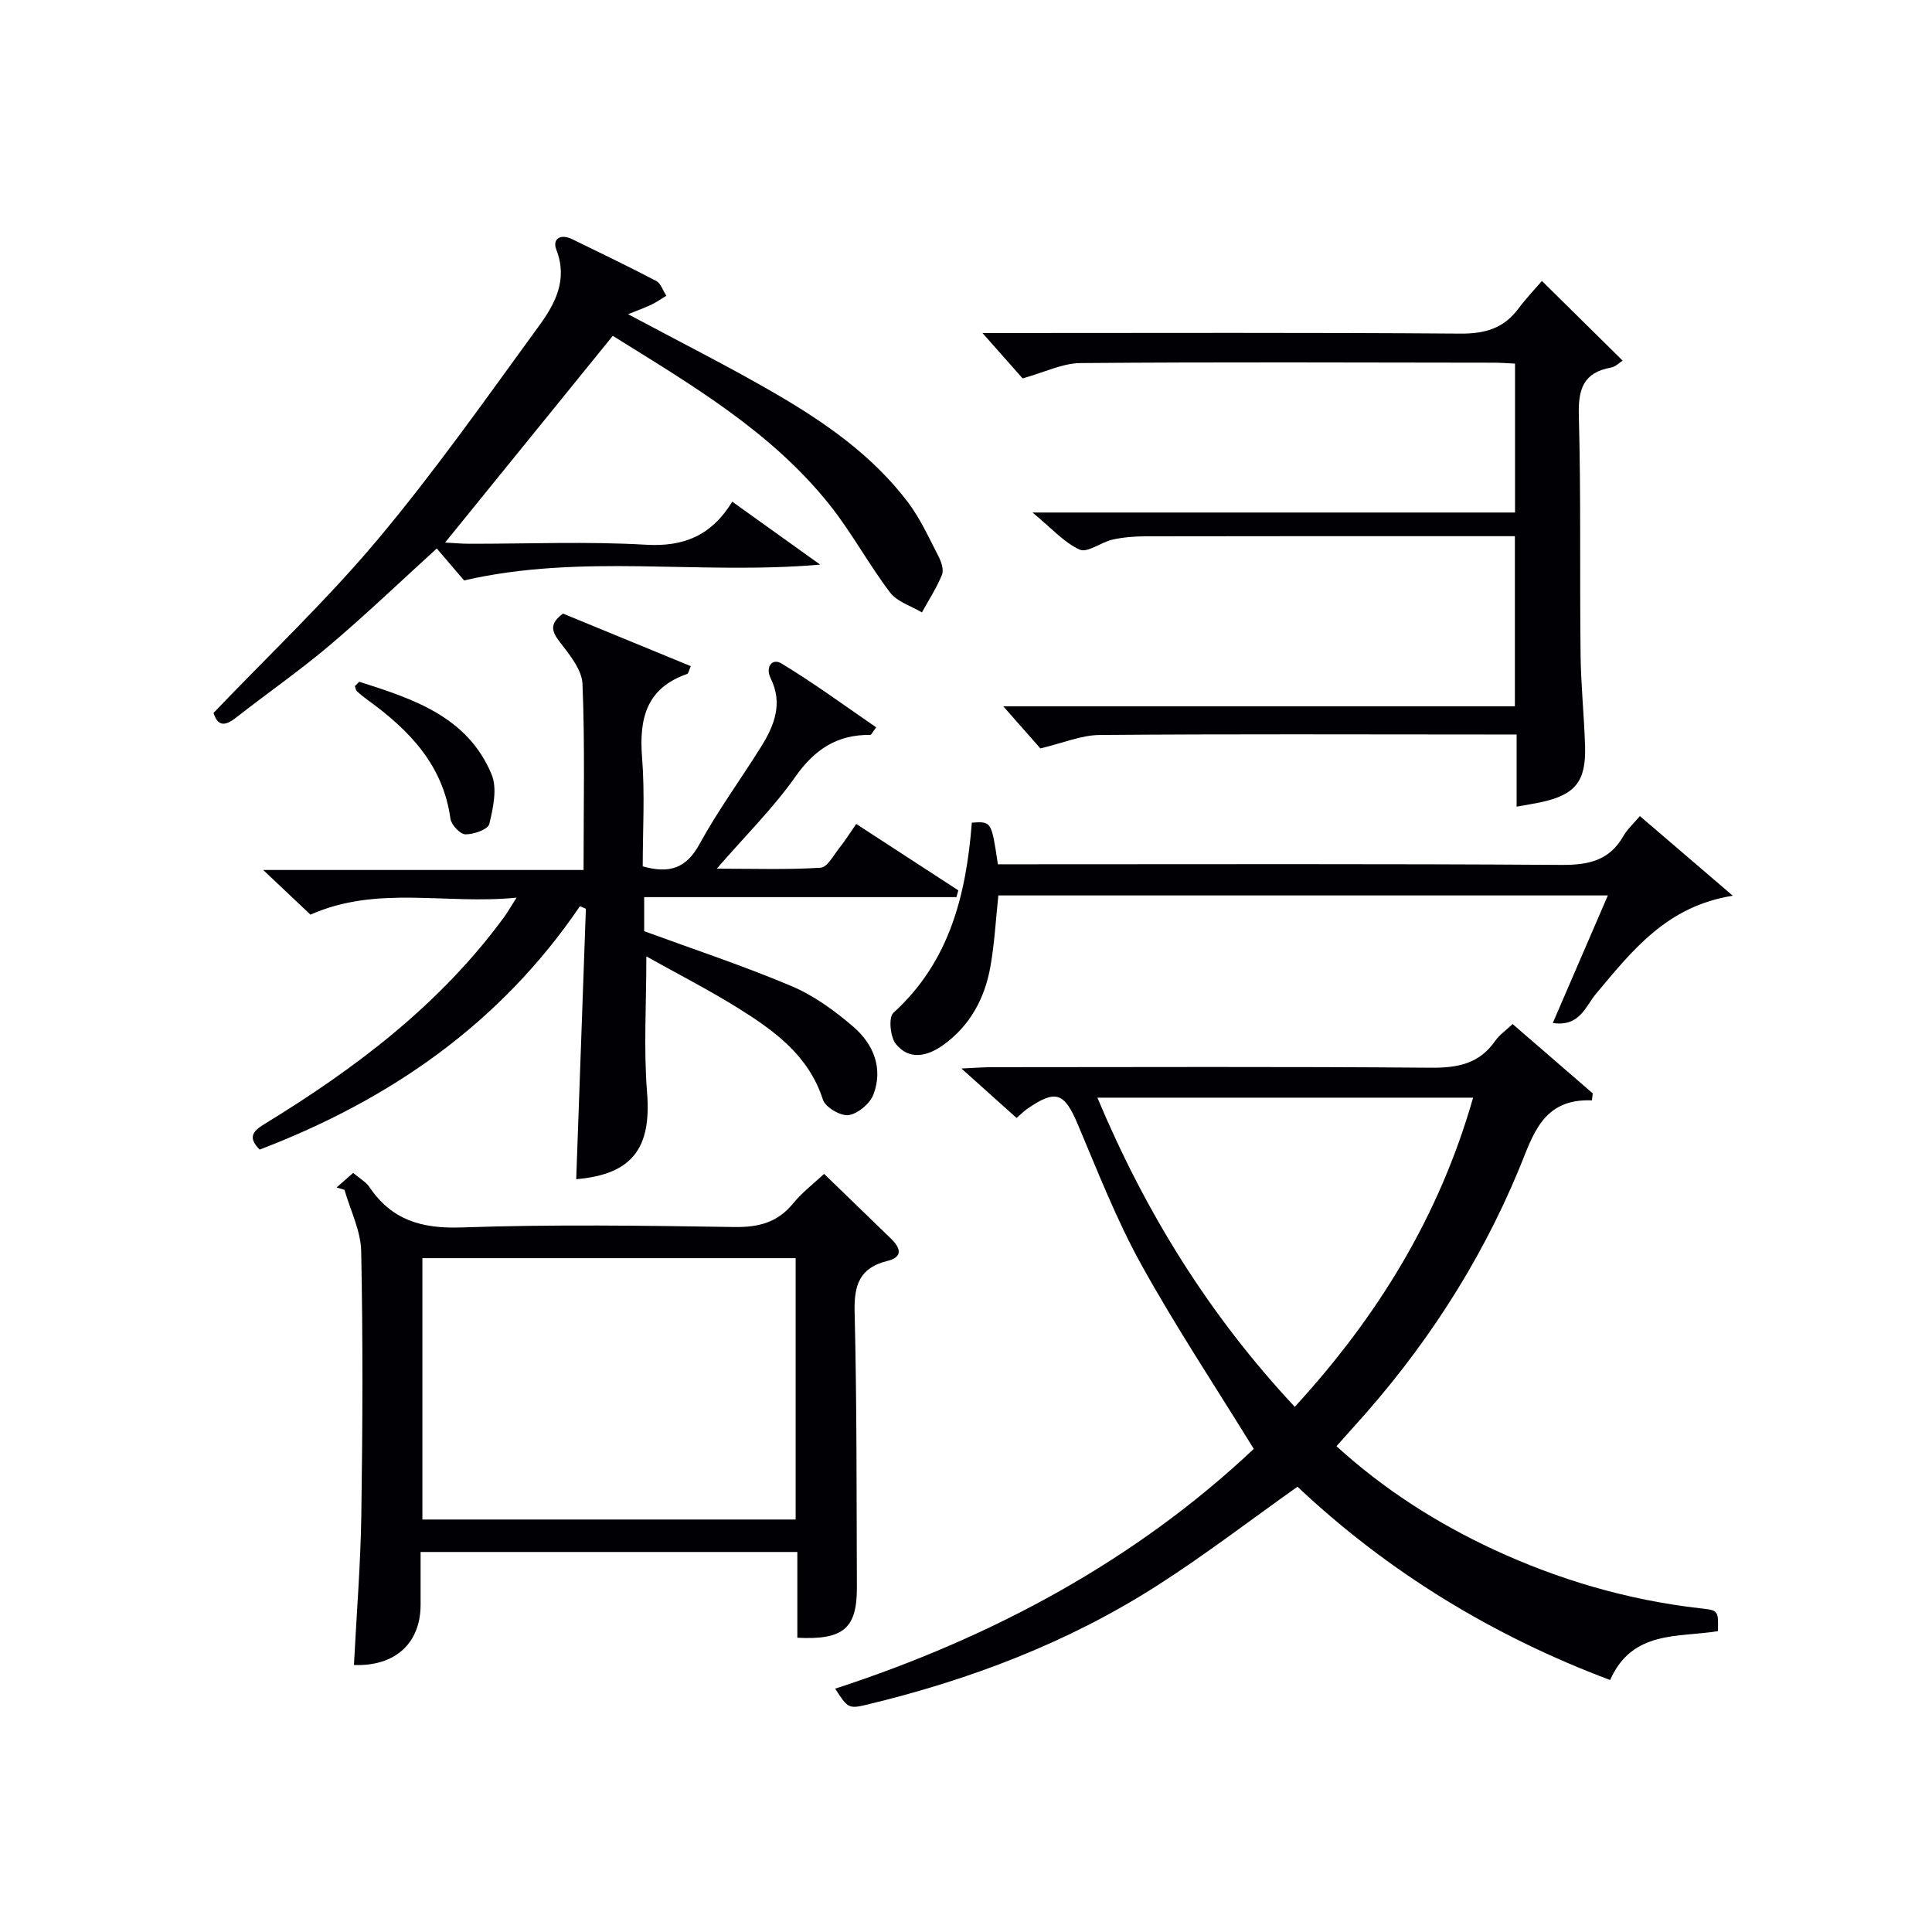
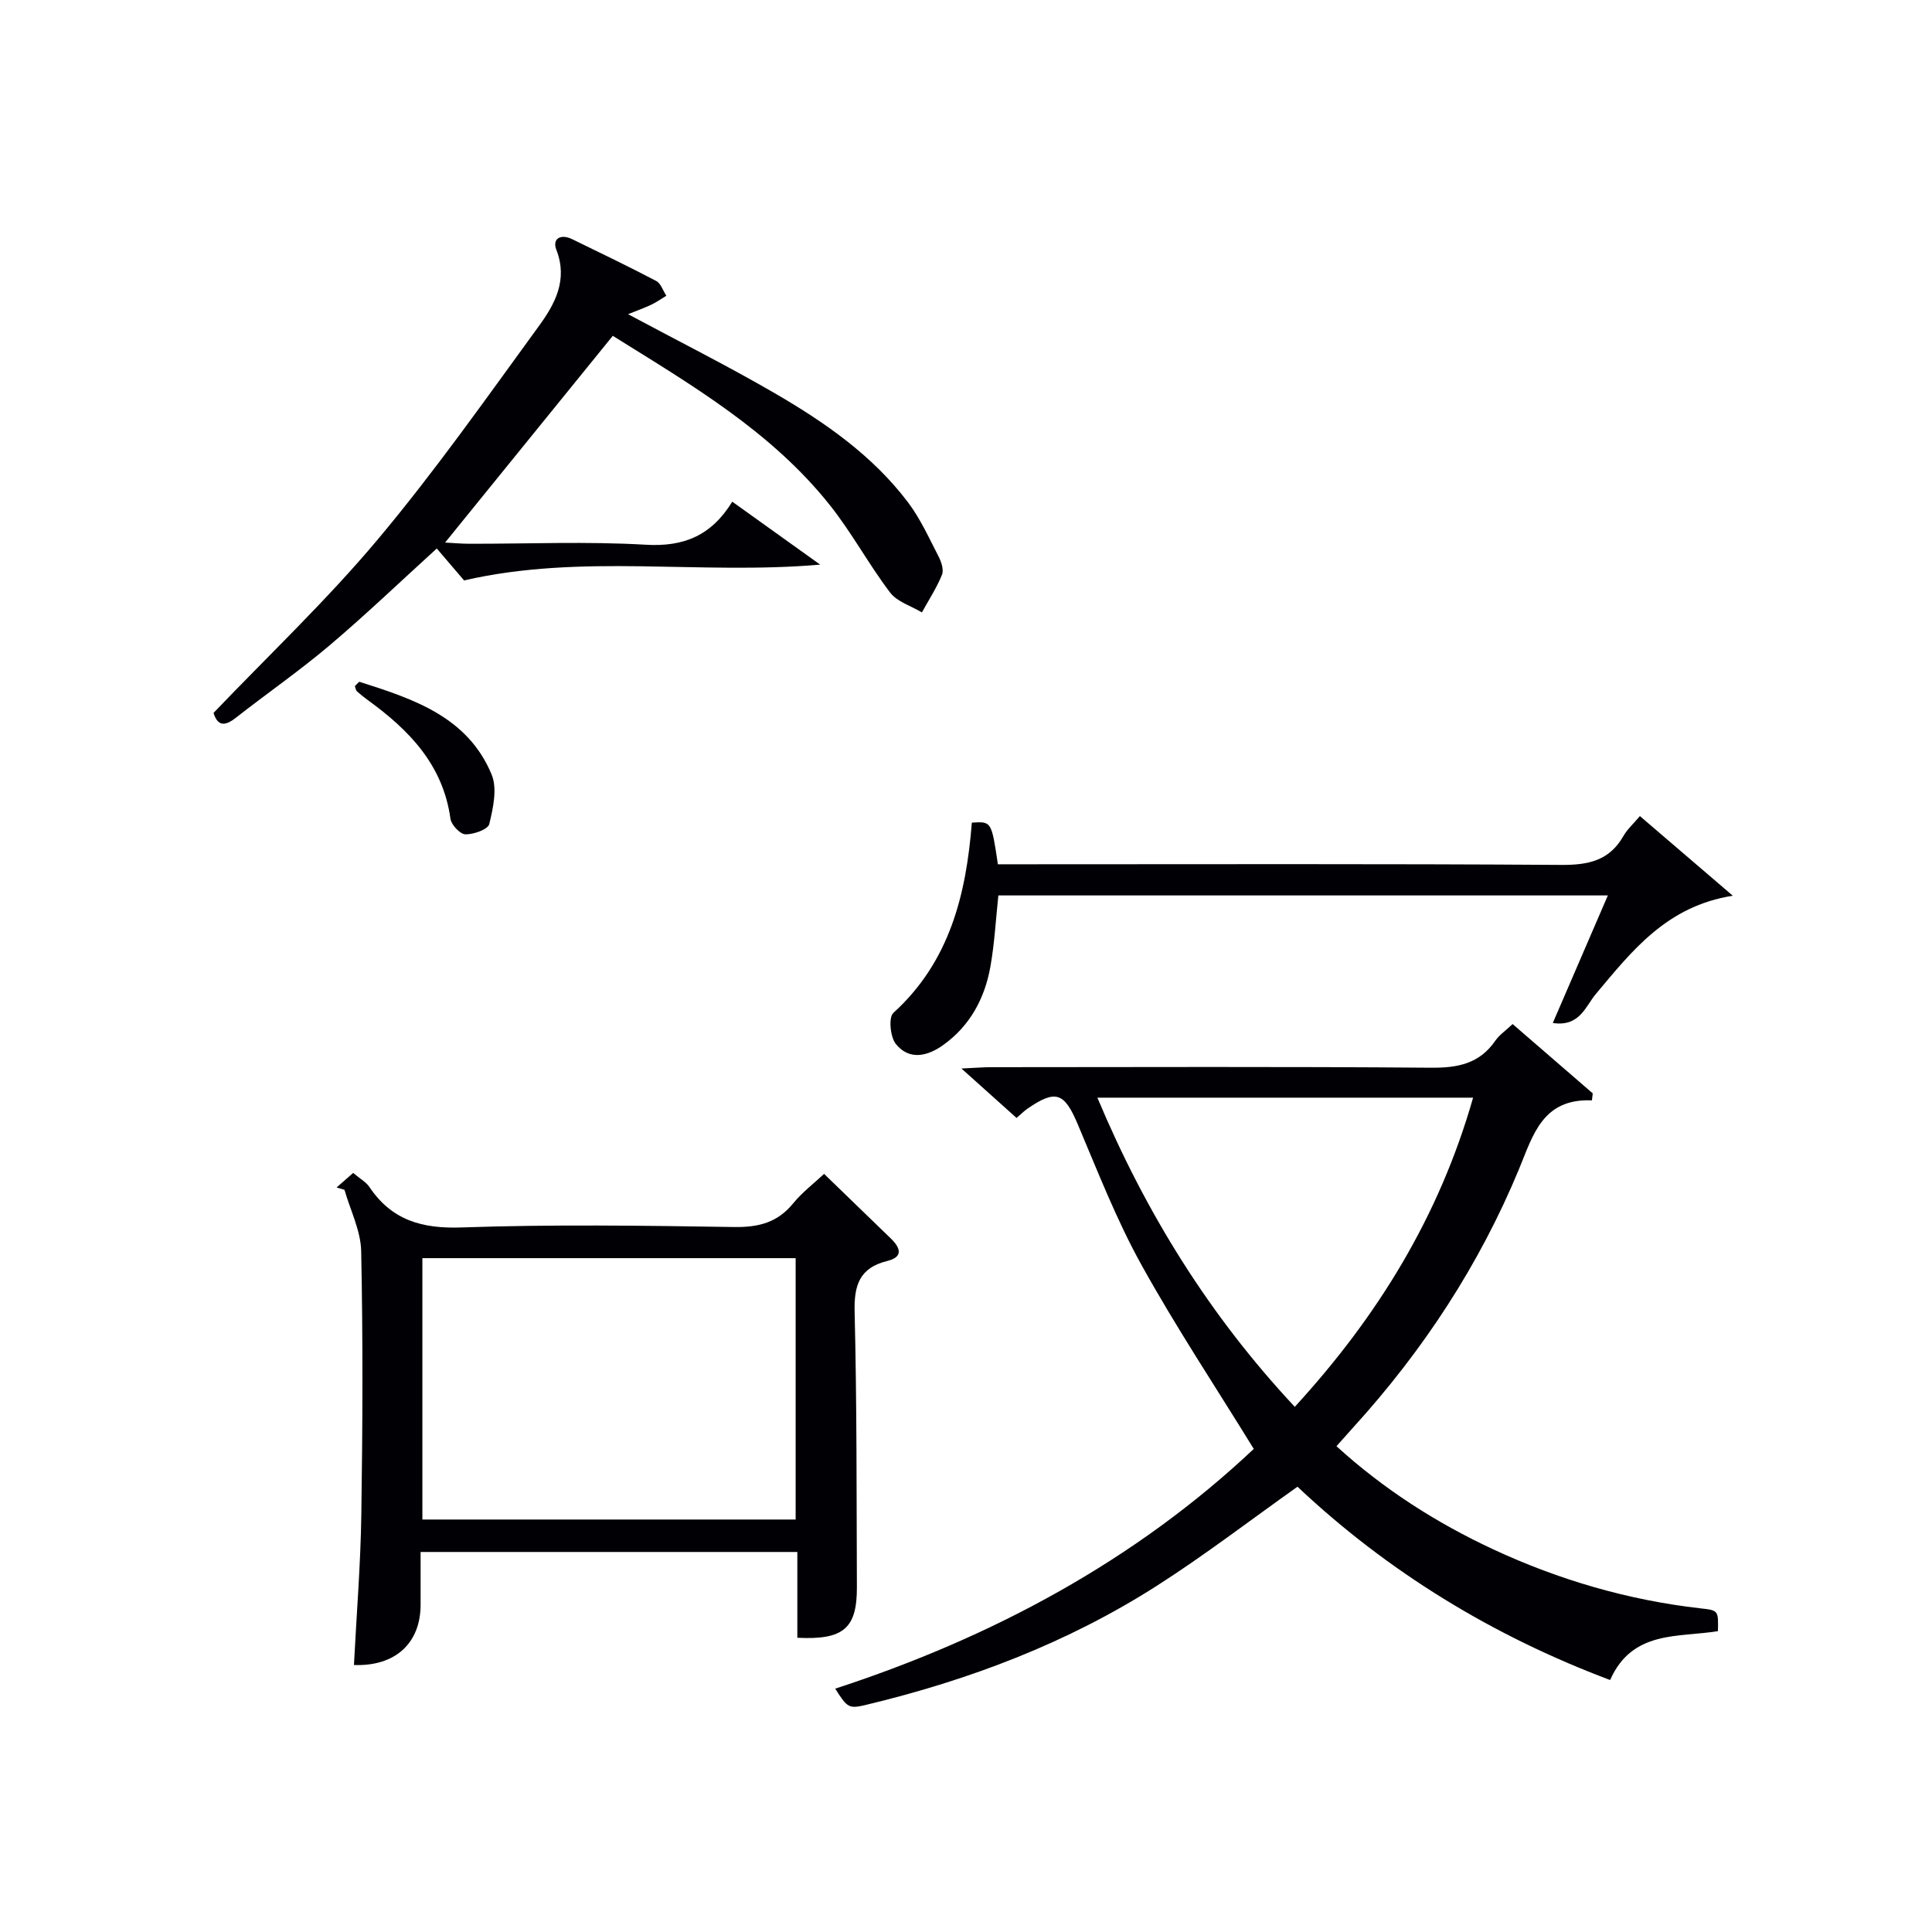
<svg xmlns="http://www.w3.org/2000/svg" enable-background="new 0 0 400 400" viewBox="0 0 400 400">
  <g fill="#010105">
    <path d="m355.68 337.71c-8.17 1.34-17.74-.25-22.32 10.12-24.21-9.09-45.99-22.36-64.73-40.02-9.85 6.98-19.21 14.18-29.12 20.51-18.5 11.83-38.81 19.52-60.11 24.63-3.66.88-3.93.68-6.48-3.33 32.68-10.66 62.22-26.61 86.66-49.64-8-13-16.18-25.31-23.31-38.2-5.13-9.27-9-19.26-13.15-29.05-2.76-6.52-4.53-7.24-10.42-3.17-.68.47-1.26 1.07-2.23 1.9-3.53-3.17-7.06-6.33-11.42-10.24 2.75-.12 4.47-.27 6.2-.27 30.33-.01 60.66-.14 90.99.11 5.57.05 10.05-.82 13.34-5.58.83-1.2 2.12-2.07 3.59-3.46 5.59 4.84 11.09 9.6 16.59 14.35-.06.48-.11.96-.17 1.45-10.26-.43-12.21 7.26-15.06 14.14-8.23 19.9-19.86 37.62-34.32 53.53-1.11 1.22-2.19 2.46-3.51 3.93 9.81 8.93 20.68 15.87 32.47 21.36 13.63 6.34 27.91 10.5 42.88 12.21 3.73.41 3.73.43 3.63 4.72zm-50.69-110.45c-26.19 0-51.65 0-77.79 0 10.02 23.87 23.2 45.11 40.87 64.01 17.18-18.74 29.9-39.41 36.92-64.01z" />
-     <path d="m133.82 198.01c0 10-.58 19.16.15 28.21.92 11.47-3.05 16.93-14.67 17.92.67-18.67 1.33-37.33 2-55.99-.41-.18-.82-.35-1.23-.53-16.51 24.31-39.37 40.1-66.31 50.39-2.38-2.42-1.61-3.7.99-5.29 18.87-11.52 36.33-24.73 49.58-42.79.67-.92 1.24-1.92 2.62-4.08-14.76 1.48-28.86-2.63-42.67 3.52-2.71-2.57-5.69-5.38-9.79-9.25h66.33c0-13.3.29-25.92-.22-38.51-.12-2.95-2.65-6.03-4.64-8.61-1.77-2.27-2.27-3.87.61-5.96 8.61 3.54 17.46 7.18 26.45 10.88-.38.84-.47 1.52-.76 1.62-8.49 2.94-9.97 9.3-9.32 17.39.59 7.42.13 14.92.13 22.44 5.46 1.54 8.98.47 11.75-4.6 3.82-6.98 8.57-13.45 12.79-20.22 2.72-4.36 4.52-8.94 1.95-14.12-1.17-2.36.34-4.21 2.21-3.08 6.74 4.07 13.1 8.76 19.63 13.23-.83 1.12-1.01 1.57-1.19 1.57-6.84-.08-11.53 2.97-15.52 8.64-4.56 6.48-10.29 12.14-16.29 19.06 7.78 0 14.67.24 21.51-.2 1.39-.09 2.69-2.63 3.91-4.14 1.13-1.41 2.09-2.96 3.45-4.92 7.16 4.66 14.15 9.21 21.14 13.75-.13.47-.26.93-.39 1.4-21.46 0-42.91 0-64.65 0v7.05c10.38 3.81 20.62 7.19 30.52 11.38 4.65 1.97 8.97 5.12 12.83 8.45 4.11 3.55 6.16 8.54 4.13 13.95-.71 1.9-3.2 4.01-5.14 4.3-1.65.25-4.82-1.62-5.33-3.19-2.95-9.17-10.08-14.29-17.59-18.98-6.04-3.76-12.4-7.01-18.97-10.69z" />
    <path d="m170.62 243.04c4.98 4.83 9.41 9.11 13.83 13.39 1.96 1.9 2.63 3.81-.74 4.64-5.76 1.41-6.91 5.01-6.77 10.57.47 18.97.39 37.96.47 56.93.04 8.54-2.73 11-12.33 10.51 0-5.79 0-11.66 0-17.76-26.24 0-51.8 0-78 0 0 3.74.01 7.35 0 10.96-.02 7.97-5.3 12.76-13.8 12.44.53-10.41 1.38-20.81 1.53-31.22.27-18.15.34-36.3-.03-54.45-.09-4.26-2.25-8.48-3.46-12.71-.54-.16-1.09-.32-1.63-.49 1.07-.94 2.15-1.88 3.43-3.01 1.44 1.23 2.67 1.88 3.35 2.9 4.62 6.89 10.88 8.68 19.1 8.39 18.79-.65 37.63-.38 56.44-.09 5.04.08 8.97-.92 12.21-4.9 1.85-2.27 4.25-4.09 6.4-6.1zm-5.89 17.45c-26.07 0-51.76 0-77.28 0v54.11h77.28c0-18.12 0-35.91 0-54.11z" />
-     <path d="m314 167.01c0-5 0-9.73 0-14.94-2.3 0-4.09 0-5.88 0-26.82-.01-53.64-.12-80.45.1-3.8.03-7.59 1.67-12.27 2.78-2.05-2.32-4.78-5.42-7.68-8.71h105.92c0-11.98 0-23.35 0-35.23-2.21 0-4.33 0-6.44 0-23.32 0-46.64-.02-69.96.03-2.3 0-4.66.18-6.9.68-2.37.53-5.2 2.8-6.81 2.07-3.28-1.49-5.88-4.49-9.76-7.68h99.9c0-10.42 0-20.46 0-30.83-1.58-.07-3.04-.19-4.49-.19-28.48-.03-56.97-.16-85.45.08-3.77.03-7.52 1.93-12.01 3.17-2.18-2.46-5.04-5.69-8.31-9.39h4.94c31.32 0 62.63-.12 93.95.12 5.11.04 8.99-1.05 12.05-5.15 1.69-2.26 3.66-4.31 4.89-5.75 5.89 5.82 11.17 11.03 16.71 16.49-.61.38-1.45 1.27-2.42 1.44-5.74 1.04-6.8 4.49-6.65 9.93.45 16.48.17 32.98.36 49.46.07 6.31.73 12.62.93 18.93.23 7.4-2.03 10.15-9.25 11.7-1.46.3-2.92.52-4.92.89z" />
-     <path d="m126.87 69.53c-11.69 14.41-22.99 28.34-34.72 42.8 1.7.09 3.38.25 5.05.25 12.17.02 24.36-.51 36.49.2 7.83.46 13.55-1.83 17.92-8.91 5.93 4.25 11.48 8.21 18.2 13.03-25.24 2.18-49.23-2.36-73.73 3.27-1.27-1.48-3.4-3.98-5.65-6.61-7.47 6.79-14.65 13.67-22.23 20.09-6.22 5.26-12.95 9.92-19.36 14.95-2.26 1.77-3.76 1.8-4.63-1 11.45-11.98 23.47-23.35 34.03-35.95 11.83-14.11 22.46-29.23 33.32-44.13 3.3-4.53 6.07-9.53 3.63-15.8-.9-2.31.89-3.35 3.23-2.22 5.84 2.84 11.69 5.65 17.44 8.67.97.51 1.41 2.02 2.1 3.06-1.04.63-2.04 1.34-3.13 1.86-1.43.68-2.94 1.21-4.8 1.96 10.51 5.63 20.58 10.68 30.3 16.32 10.39 6.03 20.3 12.89 27.66 22.63 2.56 3.39 4.35 7.38 6.32 11.19.58 1.12 1.13 2.78.72 3.8-1.1 2.72-2.74 5.22-4.16 7.8-2.24-1.34-5.13-2.19-6.59-4.12-4.41-5.8-7.89-12.32-12.42-18.03-12.15-15.31-28.77-24.99-44.99-35.11z" />
+     <path d="m126.87 69.53c-11.69 14.41-22.99 28.34-34.72 42.8 1.7.09 3.38.25 5.05.25 12.17.02 24.36-.51 36.49.2 7.83.46 13.55-1.83 17.92-8.91 5.93 4.25 11.48 8.21 18.2 13.03-25.24 2.18-49.23-2.36-73.73 3.27-1.27-1.48-3.4-3.98-5.65-6.61-7.47 6.79-14.65 13.67-22.23 20.09-6.22 5.26-12.95 9.92-19.36 14.95-2.26 1.77-3.76 1.8-4.63-1 11.45-11.98 23.47-23.35 34.03-35.95 11.83-14.11 22.46-29.23 33.32-44.13 3.3-4.53 6.07-9.53 3.63-15.8-.9-2.31.89-3.35 3.23-2.22 5.84 2.84 11.69 5.65 17.44 8.67.97.51 1.41 2.02 2.1 3.06-1.04.63-2.04 1.34-3.13 1.86-1.43.68-2.94 1.21-4.8 1.96 10.51 5.63 20.58 10.68 30.3 16.32 10.39 6.03 20.3 12.89 27.66 22.63 2.56 3.39 4.35 7.38 6.32 11.19.58 1.12 1.13 2.78.72 3.8-1.1 2.72-2.74 5.22-4.16 7.8-2.24-1.34-5.13-2.19-6.59-4.12-4.41-5.8-7.89-12.32-12.42-18.03-12.15-15.31-28.77-24.99-44.99-35.11" />
    <path d="m201.21 170.32c4.07-.27 4.07-.27 5.39 8.62h5.72c36.97 0 73.94-.12 110.91.13 5.63.04 9.97-.88 12.88-5.98.81-1.42 2.1-2.56 3.41-4.13 6.46 5.54 12.85 11.02 19.24 16.49-13.71 2.16-20.87 11.42-28.37 20.36-2.12 2.52-3.32 6.83-8.9 5.99 3.83-8.88 7.52-17.42 11.4-26.41-42.34 0-84.17 0-126.19 0-.53 4.96-.79 9.91-1.65 14.75-1.17 6.57-4.22 12.25-9.78 16.23-3.25 2.32-7.01 3.22-9.79-.22-1.17-1.45-1.55-5.51-.52-6.44 11.7-10.63 15.08-24.56 16.25-39.39z" />
    <path d="m73.47 142.06c.52-.49.83-.94.98-.89 11.13 3.54 22.37 7.23 27.33 19.17 1.21 2.9.32 6.95-.48 10.27-.27 1.11-3.23 2.16-4.94 2.13-1.09-.02-2.93-1.97-3.1-3.23-1.53-11.13-8.52-18.33-17.05-24.52-.8-.58-1.58-1.2-2.31-1.86-.22-.19-.25-.58-.43-1.07z" />
  </g>
</svg>